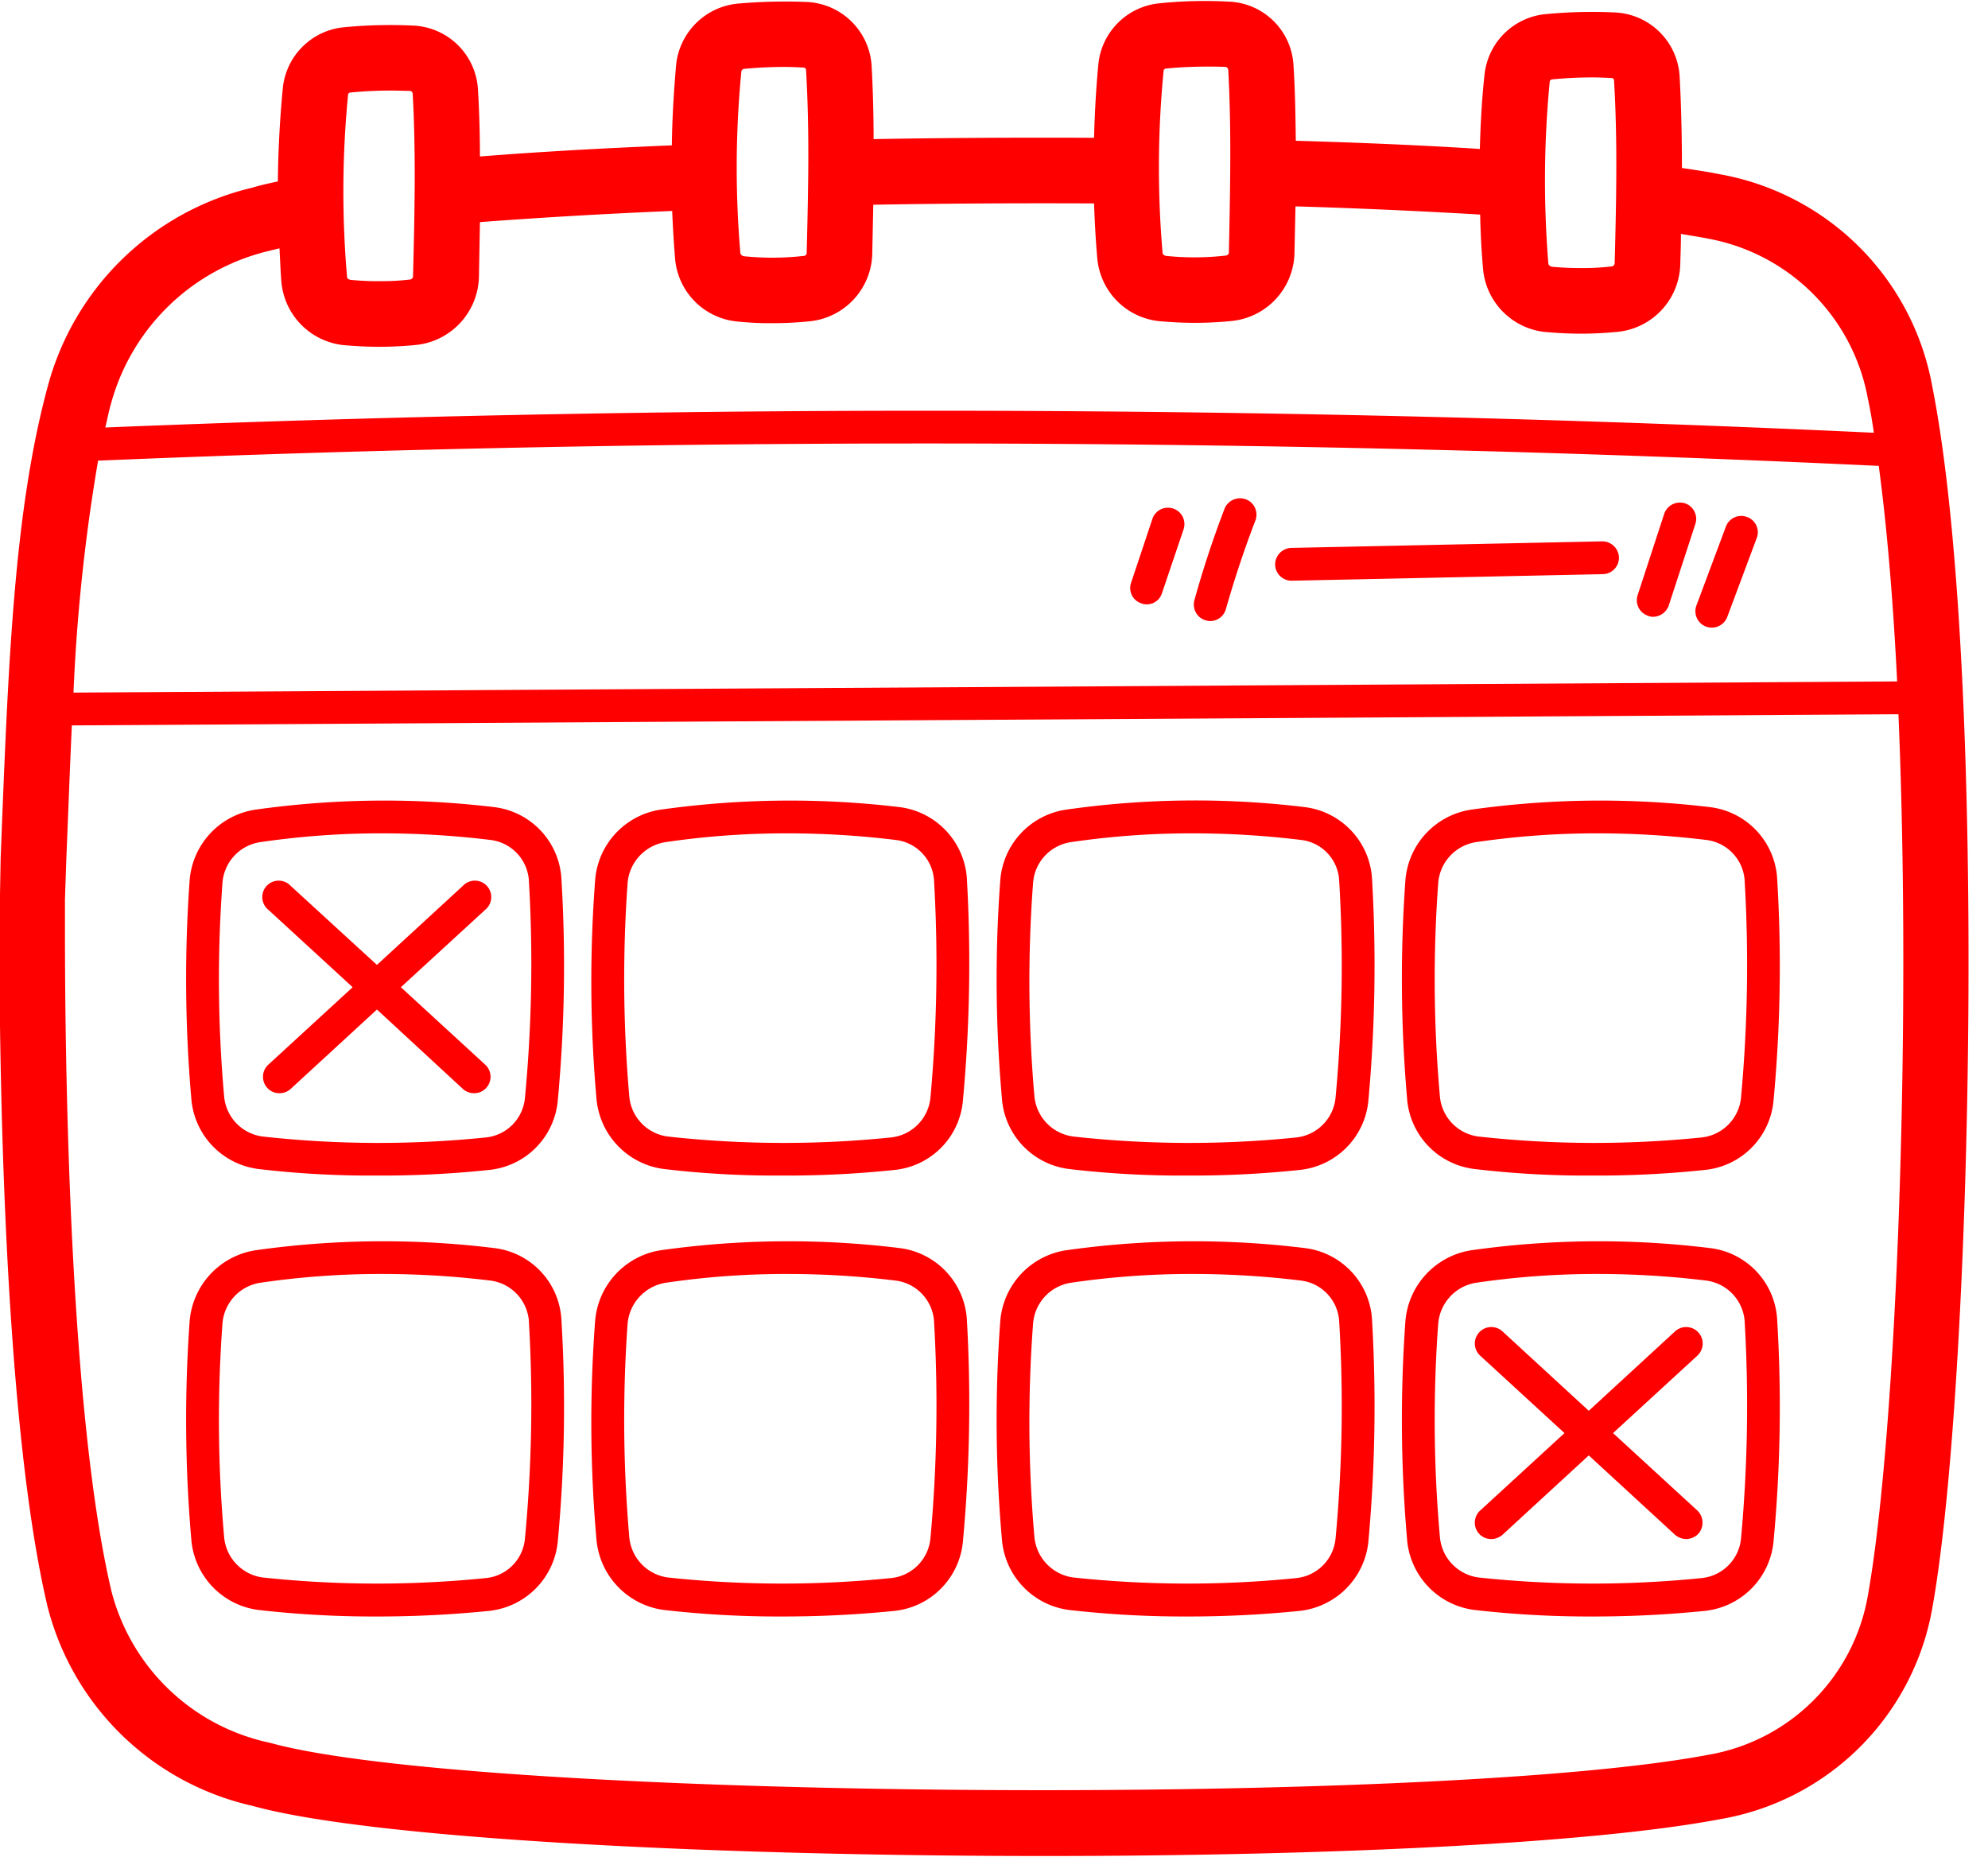
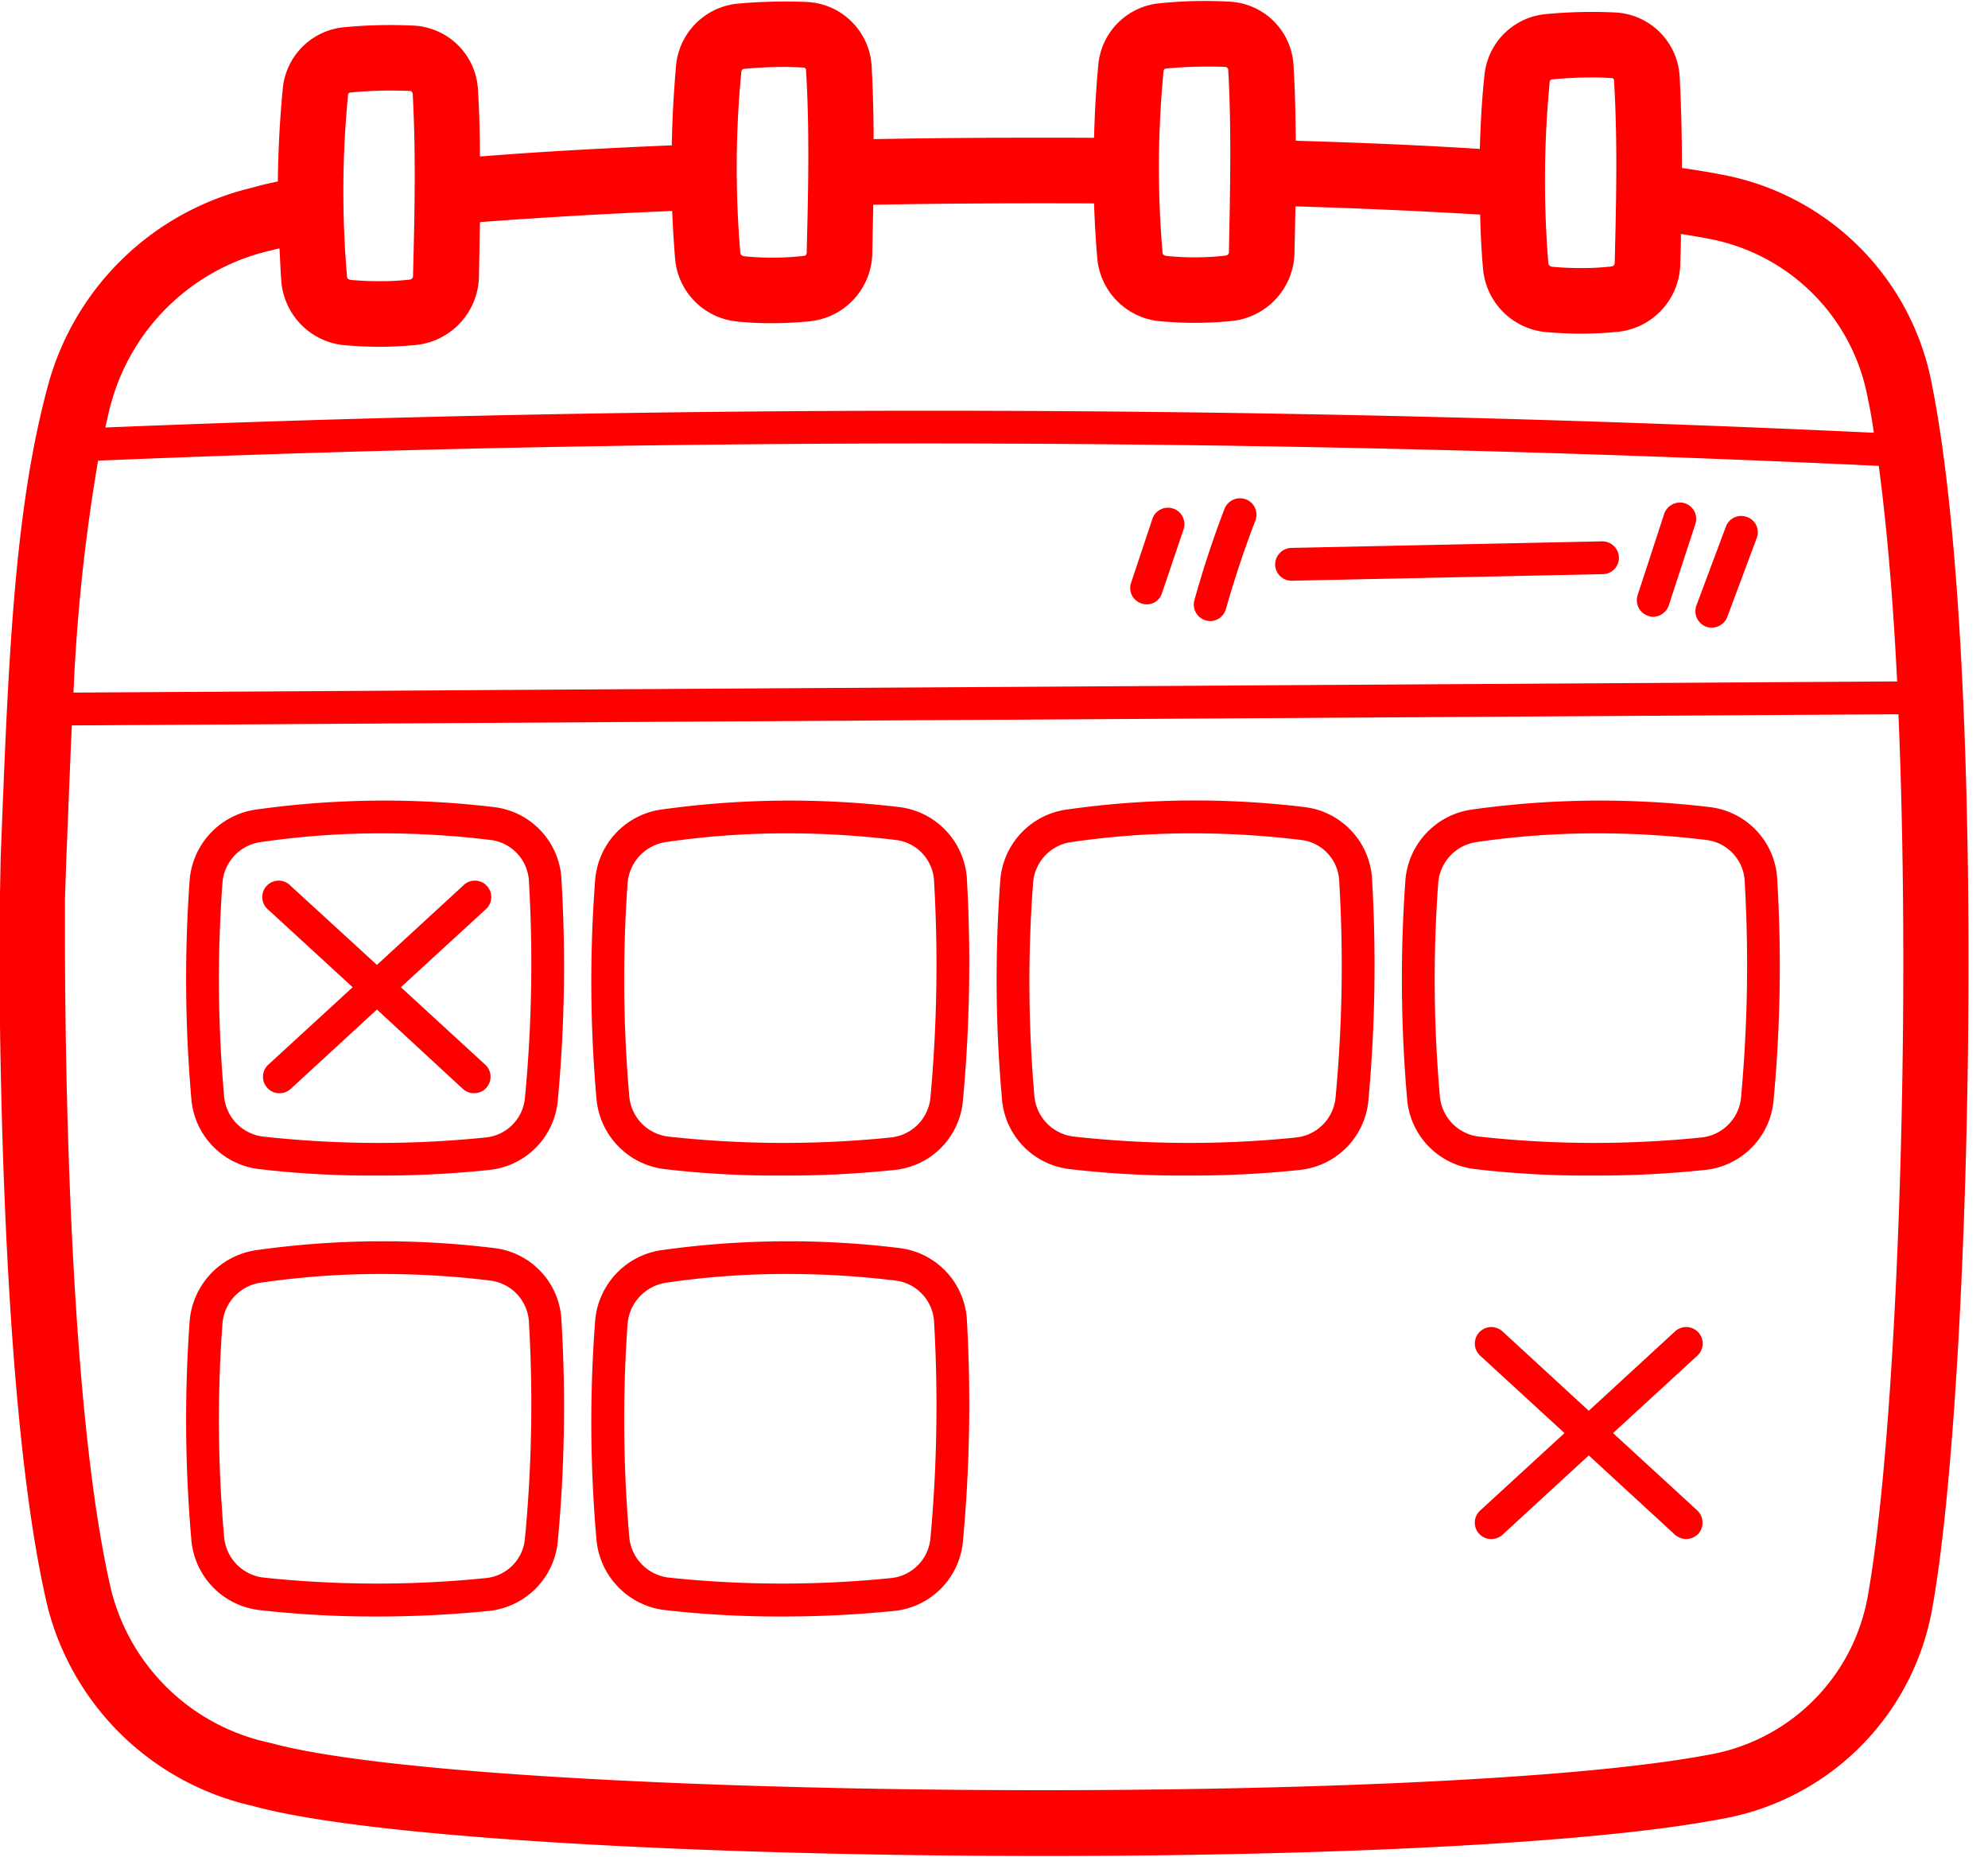
<svg xmlns="http://www.w3.org/2000/svg" fill="#ff0000" height="56.6" preserveAspectRatio="xMidYMid meet" version="1" viewBox="2.0 3.7 60.6 56.6" width="60.6" zoomAndPan="magnify">
  <g data-name="Cartoon Outline" id="change1_1">
    <path d="M60.9,15.47a8.012,8.012,0,0,0-6.48-6.46c-.35-.07-.74-.13-1.15-.19,0-.93-.02-1.86-.07-2.79a2.068,2.068,0,0,0-1.97-1.95,14.872,14.872,0,0,0-2.11.05A2.07,2.07,0,0,0,47.25,6c-.08.74-.12,1.49-.14,2.24-1.7-.11-3.58-.19-5.61-.25-.01-.76-.02-1.52-.07-2.29a2.053,2.053,0,0,0-1.97-1.95,13.581,13.581,0,0,0-2.11.05,2.07,2.07,0,0,0-1.87,1.87c-.07.74-.11,1.48-.13,2.23-2.23-.01-4.48,0-6.72.04,0-.74-.02-1.48-.06-2.23A2.076,2.076,0,0,0,26.6,3.76a16.52,16.52,0,0,0-2.11.05,2.089,2.089,0,0,0-1.88,1.87c-.07.81-.12,1.63-.13,2.45-2.15.09-4.11.2-5.85.34q0-1.02-.06-2.04A2.068,2.068,0,0,0,14.6,4.48a14.872,14.872,0,0,0-2.11.05A2.07,2.07,0,0,0,10.62,6.4c-.09.94-.14,1.88-.15,2.83-.28.06-.55.12-.78.19a8.473,8.473,0,0,0-6.23,6.04c-1.04,3.83-1.21,8.49-1.44,14.4l-.04,2.18c0,4.33.14,15.01,1.47,20.63a8.333,8.333,0,0,0,6.24,6.07c3.59,1,14,1.53,24.15,1.53,8.37,0,16.56-.36,20.58-1.12a7.915,7.915,0,0,0,6.49-6.48C62.13,45.83,62.6,24.04,60.9,15.47ZM49.24,6.19a.075.075,0,0,1,.07-.07c.4-.04.83-.06,1.24-.06.2,0,.4.01.58.02a.068.068,0,0,1,.07.07c.11,1.83.07,3.62.02,5.58a.106.106,0,0,1-.09.09,7.4,7.4,0,0,1-.94.05,8.637,8.637,0,0,1-.88-.04.141.141,0,0,1-.11-.08A31.283,31.283,0,0,1,49.24,6.19ZM37.47,5.86a.075.075,0,0,1,.07-.07c.4-.04.83-.06,1.25-.06.2,0,.39,0,.58.01a.114.114,0,0,1,.07.08c.1,1.83.06,3.62.02,5.58a.107.107,0,0,1-.1.09,8.425,8.425,0,0,1-1.81.01c-.06-.01-.11-.05-.11-.08A30.373,30.373,0,0,1,37.47,5.86ZM24.6,5.87c.01-.03.04-.07.07-.07.41-.04.84-.06,1.25-.06.2,0,.39.01.58.02a.075.075,0,0,1,.07.07c.11,1.83.07,3.62.02,5.58a.09.09,0,0,1-.09.09,8.522,8.522,0,0,1-1.82.01.141.141,0,0,1-.11-.08A30.377,30.377,0,0,1,24.6,5.87Zm-11.99.72a.075.075,0,0,1,.07-.07c.4-.04.83-.06,1.25-.06.2,0,.39.01.58.01a.114.114,0,0,1,.07.08c.1,1.83.06,3.62.01,5.58a.106.106,0,0,1-.09.09,7.4,7.4,0,0,1-.94.05,8.442,8.442,0,0,1-.87-.04c-.07-.01-.11-.05-.11-.08A30.368,30.368,0,0,1,12.61,6.59ZM5.39,15.98a6.558,6.558,0,0,1,4.84-4.64c.08-.02.19-.05.29-.07.02.35.03.7.06,1.05a2.129,2.129,0,0,0,1.9,1.9c.36.03.71.05,1.07.05a11.46,11.46,0,0,0,1.17-.06,2.139,2.139,0,0,0,1.88-2.1c.01-.54.02-1.09.03-1.64,1.73-.13,3.69-.25,5.86-.34q.03.735.09,1.47a2.1,2.1,0,0,0,1.9,1.9,9.469,9.469,0,0,0,1.07.05,11.122,11.122,0,0,0,1.16-.06,2.122,2.122,0,0,0,1.88-2.1c.01-.48.02-.96.03-1.45,2.24-.04,4.49-.05,6.73-.04.02.56.05,1.13.1,1.69a2.111,2.111,0,0,0,1.9,1.9c.35.03.71.05,1.07.05a11.413,11.413,0,0,0,1.16-.06,2.13,2.13,0,0,0,1.88-2.1c.01-.46.02-.92.03-1.39,2.04.06,3.93.15,5.63.25q.015.84.09,1.68a2.12,2.12,0,0,0,1.9,1.9c.36.03.71.05,1.07.05a11.46,11.46,0,0,0,1.17-.06,2.122,2.122,0,0,0,1.87-2.1c.01-.29.02-.58.02-.88.29.05.56.09.81.14a6.067,6.067,0,0,1,4.89,4.89c.07.32.13.67.18,1.03-17.89-.84-36.01-.89-53.91-.16C5.27,16.48,5.32,16.22,5.39,15.98Zm-.4,1.76c18.02-.75,36.27-.69,54.28.16.25,1.87.44,4.12.56,6.57l-55.59.34A55.856,55.856,0,0,1,4.99,17.74ZM58.94,52.32a5.96,5.96,0,0,1-4.89,4.87c-8.51,1.6-37.59,1.36-43.82-.37A6.338,6.338,0,0,1,5.4,52.21C4.12,46.79,3.98,36.3,3.98,32.04v-.92l.04-1.19c.06-1.45.11-2.82.17-4.12l55.68-.34C60.28,35.16,59.8,47.51,58.94,52.32Z" />
    <path d="M19.11,30.43a2.333,2.333,0,0,0-2.05-2.13,28.168,28.168,0,0,0-7.29.08,2.363,2.363,0,0,0-1.99,2.16,42.167,42.167,0,0,0,.05,6.62,2.347,2.347,0,0,0,2.04,2.17,29.034,29.034,0,0,0,3.62.2,31.011,31.011,0,0,0,3.41-.17A2.334,2.334,0,0,0,19,37.27,43.959,43.959,0,0,0,19.11,30.43ZM18,37.18a1.332,1.332,0,0,1-1.2,1.19,32.141,32.141,0,0,1-6.8-.03,1.354,1.354,0,0,1-1.17-1.25,40.162,40.162,0,0,1-.05-6.46,1.355,1.355,0,0,1,1.14-1.26,25.262,25.262,0,0,1,3.75-.27,27.339,27.339,0,0,1,3.27.2,1.332,1.332,0,0,1,1.18,1.21A43.088,43.088,0,0,1,18,37.18Z" />
    <path d="M31.47,30.43a2.352,2.352,0,0,0-2.05-2.13,28.251,28.251,0,0,0-7.3.08,2.355,2.355,0,0,0-1.98,2.17,40.748,40.748,0,0,0,.04,6.61,2.366,2.366,0,0,0,2.05,2.17,28.758,28.758,0,0,0,3.61.2,31.2,31.2,0,0,0,3.42-.17,2.324,2.324,0,0,0,2.09-2.09A45.292,45.292,0,0,0,31.47,30.43Zm-1.11,6.75a1.351,1.351,0,0,1-1.21,1.19,32.149,32.149,0,0,1-6.8-.03,1.354,1.354,0,0,1-1.17-1.25,41.354,41.354,0,0,1-.05-6.46,1.375,1.375,0,0,1,1.14-1.26,25.262,25.262,0,0,1,3.75-.27,27.212,27.212,0,0,1,3.27.2,1.323,1.323,0,0,1,1.18,1.21A44.308,44.308,0,0,1,30.36,37.18Z" />
    <path d="M43.82,30.43a2.342,2.342,0,0,0-2.05-2.13,27.733,27.733,0,0,0-7.29.08,2.355,2.355,0,0,0-1.99,2.17,40.862,40.862,0,0,0,.05,6.61,2.338,2.338,0,0,0,2.04,2.17,29.034,29.034,0,0,0,3.62.2,31.011,31.011,0,0,0,3.41-.17,2.343,2.343,0,0,0,2.1-2.09A45.23,45.23,0,0,0,43.82,30.43Zm-1.11,6.74a1.351,1.351,0,0,1-1.2,1.2,32.141,32.141,0,0,1-6.8-.03,1.364,1.364,0,0,1-1.18-1.25,40.044,40.044,0,0,1-.04-6.46,1.355,1.355,0,0,1,1.14-1.26,25.164,25.164,0,0,1,3.75-.27,27.339,27.339,0,0,1,3.27.2,1.313,1.313,0,0,1,1.17,1.21A42.882,42.882,0,0,1,42.71,37.17Z" />
    <path d="M56.17,30.43a2.333,2.333,0,0,0-2.05-2.13,28.174,28.174,0,0,0-7.29.08,2.363,2.363,0,0,0-1.99,2.16,42.167,42.167,0,0,0,.05,6.62,2.338,2.338,0,0,0,2.05,2.17,28.758,28.758,0,0,0,3.61.2,30.886,30.886,0,0,0,3.41-.17,2.334,2.334,0,0,0,2.1-2.09A43.959,43.959,0,0,0,56.17,30.43Zm-1.1,6.74a1.352,1.352,0,0,1-1.21,1.2,32.149,32.149,0,0,1-6.8-.03,1.354,1.354,0,0,1-1.17-1.25,40.163,40.163,0,0,1-.05-6.46,1.365,1.365,0,0,1,1.14-1.26,25.262,25.262,0,0,1,3.75-.27,27.339,27.339,0,0,1,3.27.2,1.332,1.332,0,0,1,1.18,1.21A44.158,44.158,0,0,1,55.07,37.17Z" />
    <path d="M19.11,43.87a2.324,2.324,0,0,0-2.05-2.13,27.74,27.74,0,0,0-7.29.07,2.383,2.383,0,0,0-1.99,2.17,42.169,42.169,0,0,0,.05,6.62,2.356,2.356,0,0,0,2.04,2.17,31.037,31.037,0,0,0,3.61.2,33.746,33.746,0,0,0,3.42-.17A2.352,2.352,0,0,0,19,50.71,43.959,43.959,0,0,0,19.11,43.87ZM18,50.61a1.323,1.323,0,0,1-1.2,1.19,32.837,32.837,0,0,1-6.8-.02,1.365,1.365,0,0,1-1.17-1.26,40.162,40.162,0,0,1-.05-6.46A1.364,1.364,0,0,1,9.92,42.8a25.262,25.262,0,0,1,3.75-.27,27.339,27.339,0,0,1,3.27.2,1.35,1.35,0,0,1,1.18,1.21A43.088,43.088,0,0,1,18,50.61Z" />
    <path d="M31.47,43.87a2.343,2.343,0,0,0-2.05-2.13,27.821,27.821,0,0,0-7.3.07,2.373,2.373,0,0,0-1.98,2.17,40.871,40.871,0,0,0,.04,6.62,2.375,2.375,0,0,0,2.05,2.17,30.784,30.784,0,0,0,3.61.2,33.894,33.894,0,0,0,3.42-.17,2.342,2.342,0,0,0,2.09-2.09A45.292,45.292,0,0,0,31.47,43.87Zm-1.11,6.74a1.342,1.342,0,0,1-1.21,1.19,32.843,32.843,0,0,1-6.8-.02,1.365,1.365,0,0,1-1.17-1.26,41.352,41.352,0,0,1-.05-6.46,1.384,1.384,0,0,1,1.15-1.26,25.028,25.028,0,0,1,3.74-.27,27.212,27.212,0,0,1,3.27.2,1.341,1.341,0,0,1,1.18,1.21A44.308,44.308,0,0,1,30.36,50.61Z" />
-     <path d="M43.82,43.87a2.334,2.334,0,0,0-2.05-2.13,27.74,27.74,0,0,0-7.29.07,2.373,2.373,0,0,0-1.99,2.17,40.987,40.987,0,0,0,.05,6.62,2.356,2.356,0,0,0,2.04,2.17,30.91,30.91,0,0,0,3.61.2,33.746,33.746,0,0,0,3.42-.17,2.362,2.362,0,0,0,2.1-2.09A45.23,45.23,0,0,0,43.82,43.87Zm-1.11,6.74a1.341,1.341,0,0,1-1.2,1.19,32.837,32.837,0,0,1-6.8-.02,1.374,1.374,0,0,1-1.18-1.26,40.044,40.044,0,0,1-.04-6.46,1.364,1.364,0,0,1,1.14-1.26,25.164,25.164,0,0,1,3.75-.27,27.339,27.339,0,0,1,3.27.2,1.331,1.331,0,0,1,1.17,1.21A43.027,43.027,0,0,1,42.71,50.61Z" />
-     <path d="M56.17,43.87a2.324,2.324,0,0,0-2.05-2.13,27.745,27.745,0,0,0-7.29.07,2.383,2.383,0,0,0-1.99,2.17,42.171,42.171,0,0,0,.05,6.62,2.356,2.356,0,0,0,2.05,2.17,30.784,30.784,0,0,0,3.61.2,33.693,33.693,0,0,0,3.41-.17,2.352,2.352,0,0,0,2.1-2.09A43.959,43.959,0,0,0,56.17,43.87Zm-1.1,6.74a1.342,1.342,0,0,1-1.21,1.19,32.837,32.837,0,0,1-6.8-.02,1.365,1.365,0,0,1-1.17-1.26,40.162,40.162,0,0,1-.05-6.46,1.374,1.374,0,0,1,1.14-1.26,25.262,25.262,0,0,1,3.75-.27,27.339,27.339,0,0,1,3.27.2,1.35,1.35,0,0,1,1.18,1.21A44.308,44.308,0,0,1,55.07,50.61Z" />
    <path d="M38.08,19.83l-.66,1.95a.483.483,0,0,1-.47.34.453.453,0,0,1-.16-.03.491.491,0,0,1-.31-.63l.65-1.95a.5.5,0,0,1,.63-.31A.5.5,0,0,1,38.08,19.83Z" />
    <path d="M40.27,19.56c-.34.88-.64,1.79-.9,2.7a.5.5,0,0,1-.48.37.585.585,0,0,1-.13-.02.5.5,0,0,1-.35-.62c.26-.94.57-1.88.92-2.79a.51.51,0,0,1,.65-.28A.5.5,0,0,1,40.27,19.56Z" />
    <path d="M51.35,20.69a.5.5,0,0,1-.49.51l-9.48.2h-.01a.5.5,0,0,1-.5-.49.508.508,0,0,1,.49-.51l9.48-.2A.508.508,0,0,1,51.35,20.69Z" />
    <path d="M53.68,19.67l-.81,2.48a.514.514,0,0,1-.48.35.4.4,0,0,1-.15-.03.5.5,0,0,1-.32-.63l.81-2.48a.509.509,0,0,1,.63-.32A.5.5,0,0,1,53.68,19.67Z" />
    <path d="M55.55,20.1l-.9,2.41a.506.506,0,0,1-.47.32.467.467,0,0,1-.17-.03.5.5,0,0,1-.3-.64l.9-2.41a.5.5,0,0,1,.65-.29A.492.492,0,0,1,55.55,20.1Z" />
    <path d="M16.79,36.15a.5.5,0,0,1,.03.71.485.485,0,0,1-.37.16.5.5,0,0,1-.34-.13l-2.62-2.42-2.63,2.42a.5.5,0,0,1-.34.13.485.485,0,0,1-.37-.16.5.5,0,0,1,.03-.71l2.57-2.36-2.57-2.36a.5.5,0,1,1,.68-.73l2.63,2.41,2.62-2.41a.5.5,0,1,1,.68.73l-2.57,2.36Z" />
    <path d="M53.74,49.74a.514.514,0,0,1,.03.71.542.542,0,0,1-.37.16.555.555,0,0,1-.34-.13l-2.63-2.42L47.8,50.48a.533.533,0,0,1-.34.13.5.5,0,0,1-.34-.87l2.57-2.36-2.57-2.36a.5.5,0,0,1,.68-.74l2.63,2.42,2.63-2.42a.5.5,0,1,1,.68.74l-2.57,2.36Z" />
  </g>
</svg>